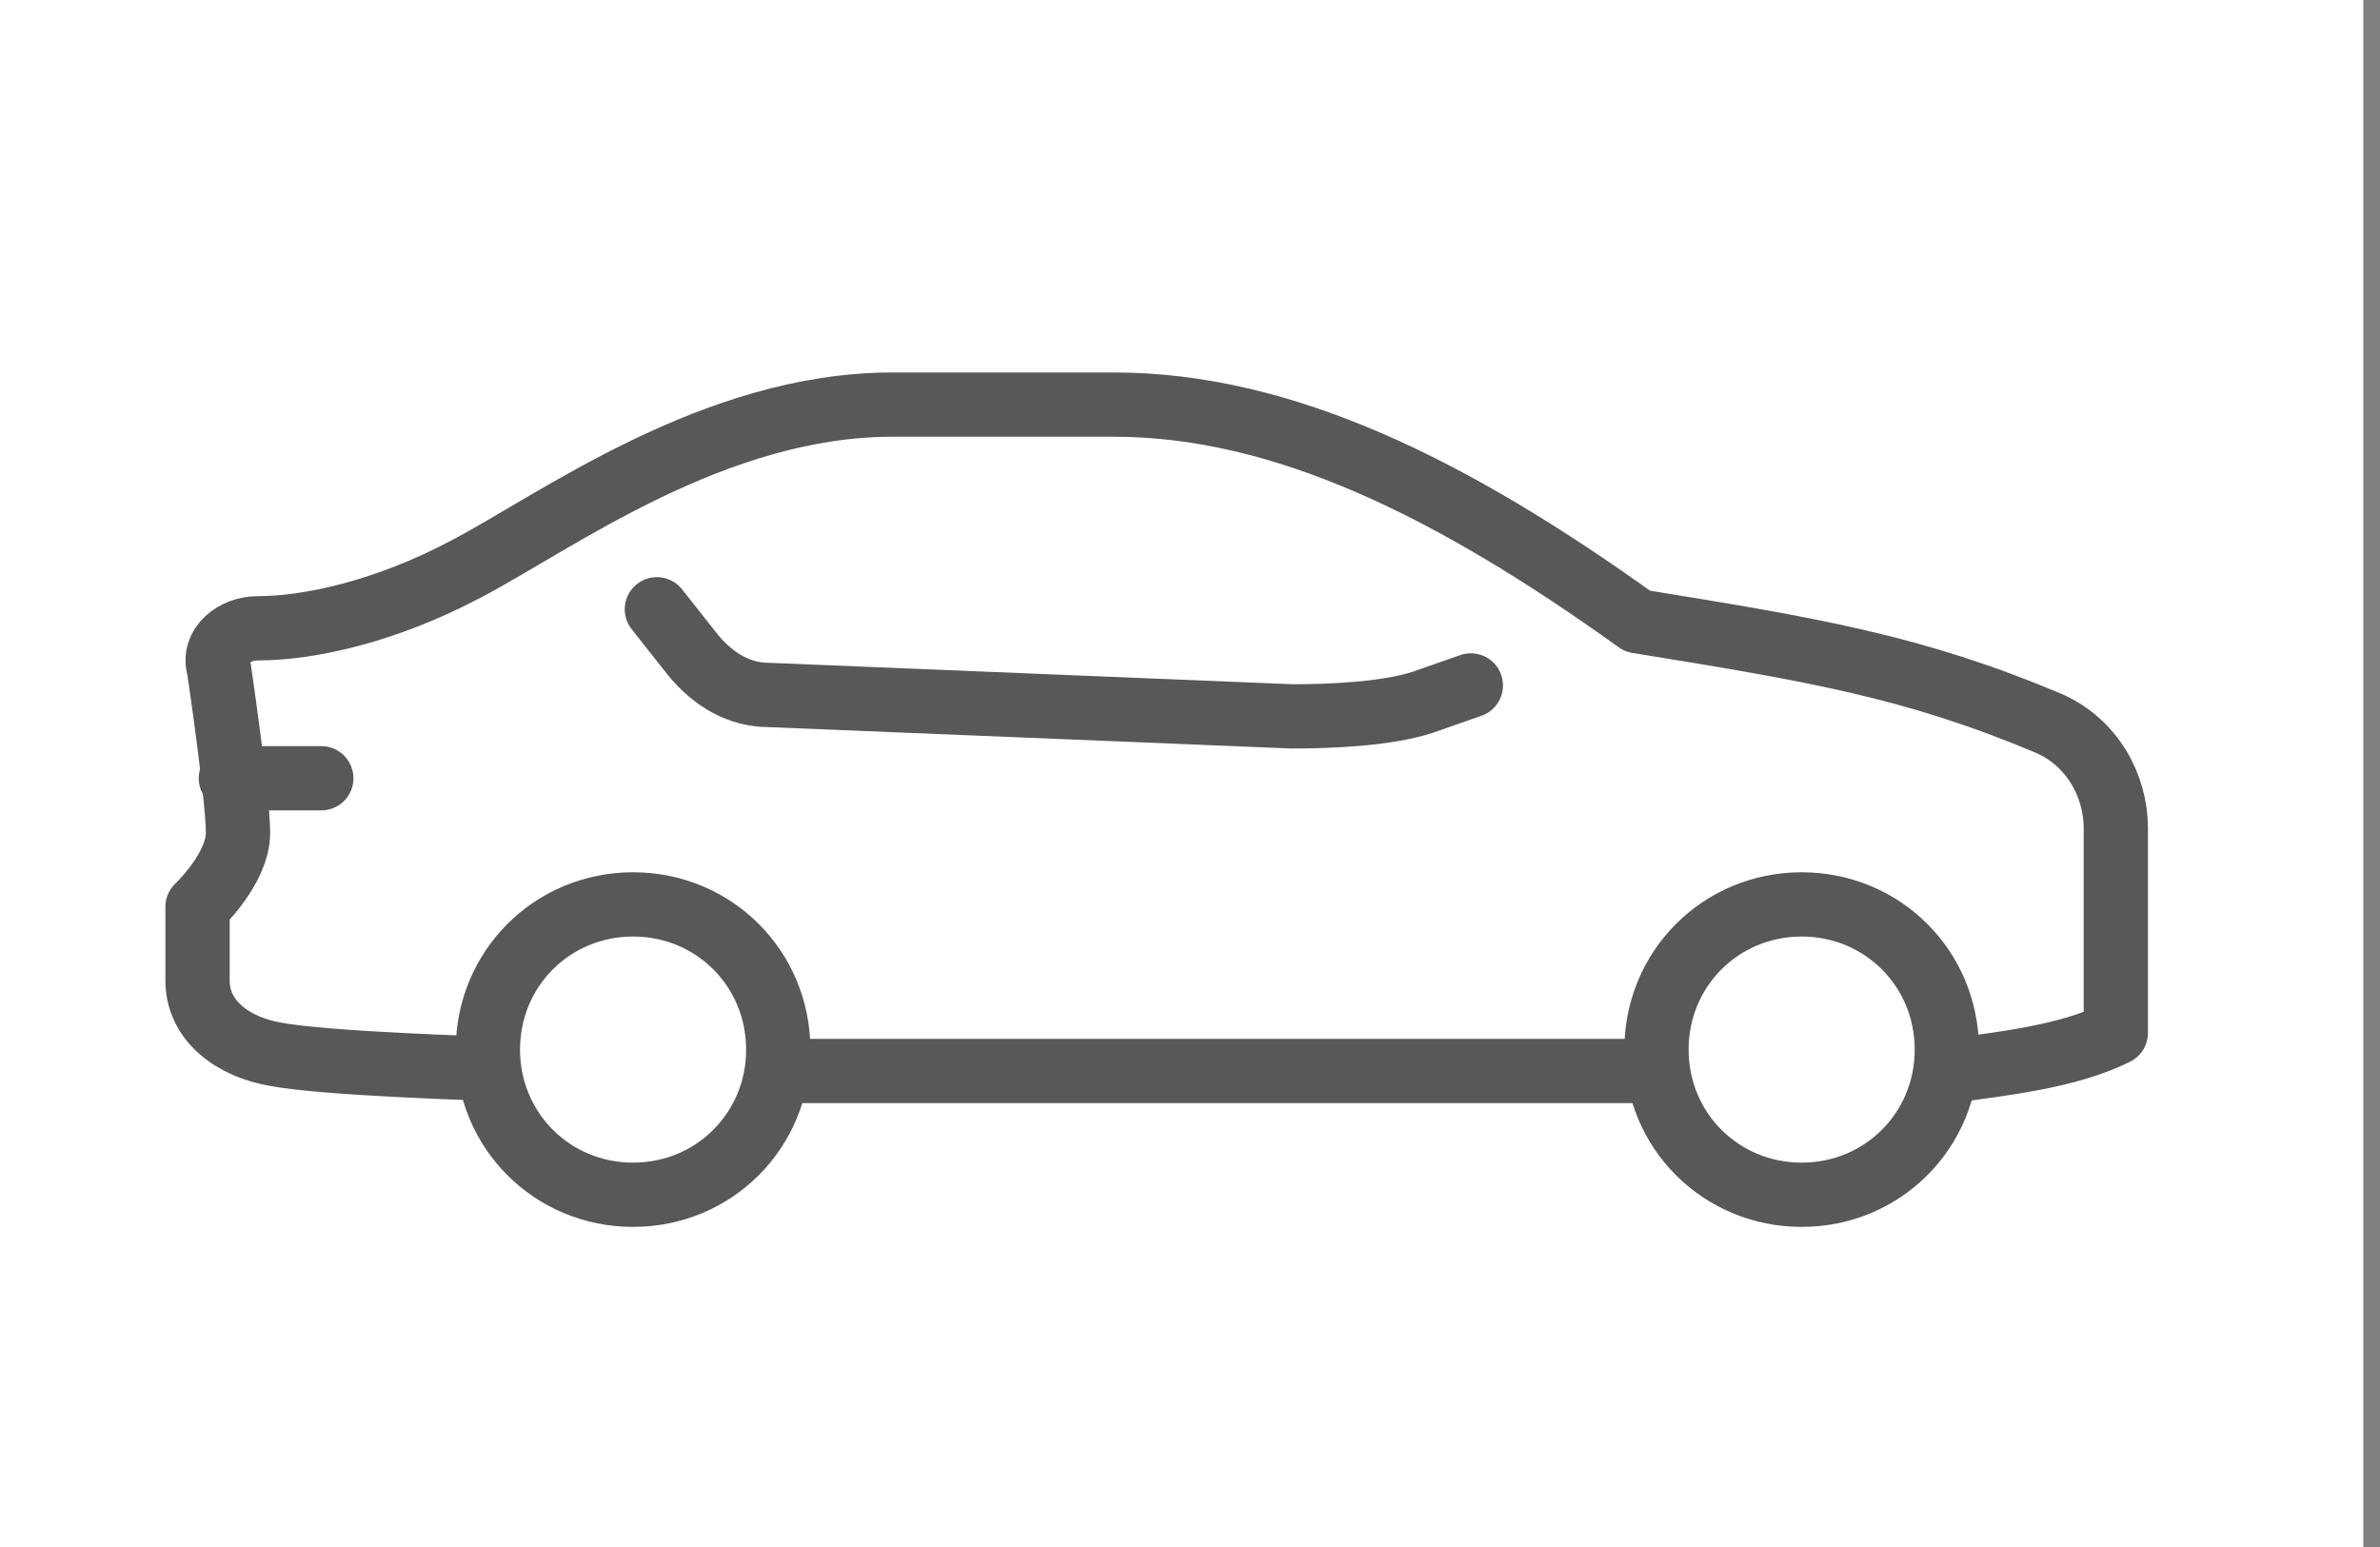
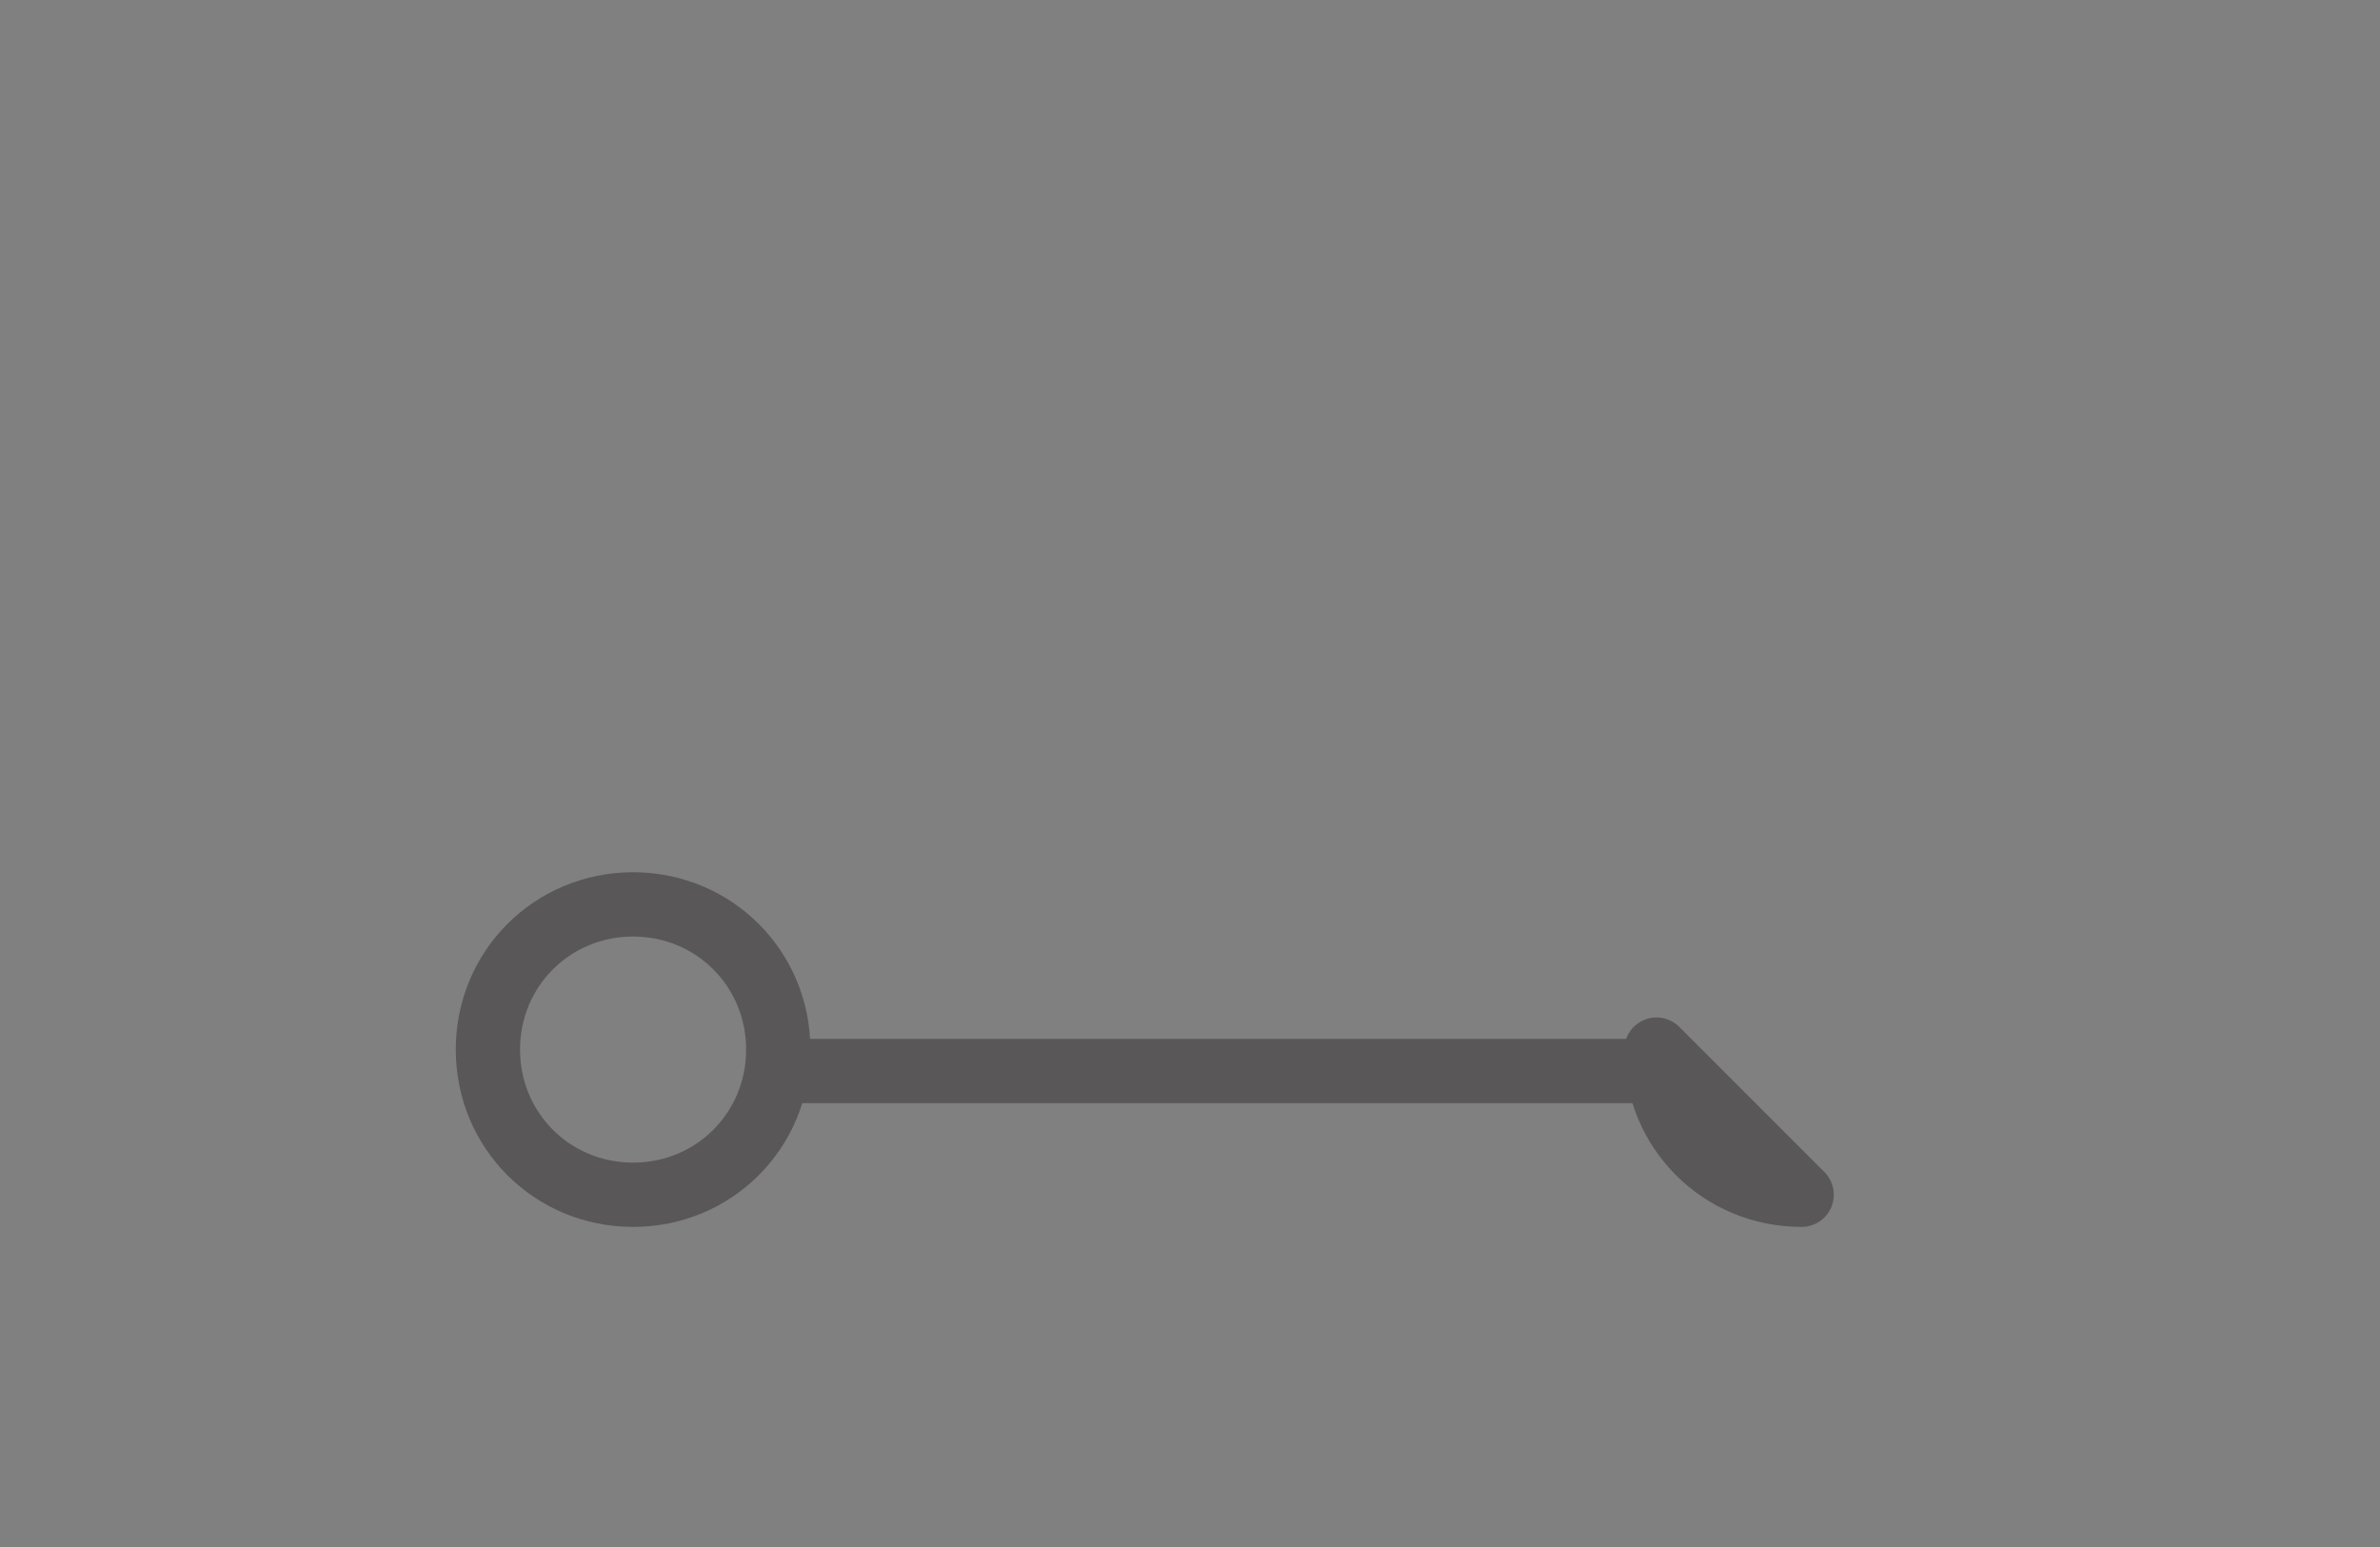
<svg xmlns="http://www.w3.org/2000/svg" id="_レイヤー_1" data-name="レイヤー 1" version="1.1" viewBox="0 0 100 65">
  <rect x="0" y="0" width="100" height="65" fill="#808080" stroke="none" />
  <defs>
    <style>
      .cls-1 {
        fill: #fff;
        stroke-width: 0px;
      }

      .cls-2 {
        fill: none;
        stroke: #595757;
        stroke-linecap: round;
        stroke-linejoin: round;
        stroke-width: 2.7px;
      }
    </style>
  </defs>
-   <rect class="cls-1" width="99.3" height="65" />
  <g>
    <line class="cls-2" x1="32.8" y1="45" x2="69.6" y2="45" />
-     <path class="cls-2" d="M61.8,28.8l-2,.7c-1.5.5-3.9.6-5.5.6l-22-.9c-1.2,0-2.3-.6-3.2-1.7l-1.5-1.9" />
    <path class="cls-2" d="M20.5,44.1c0,3.4,2.7,6.1,6.1,6.1s6.1-2.7,6.1-6.1-2.7-6.1-6.1-6.1-6.1,2.7-6.1,6.1Z" />
-     <path class="cls-2" d="M69.6,44.1c0,3.4,2.7,6.1,6.1,6.1s6.1-2.7,6.1-6.1-2.7-6.1-6.1-6.1-6.1,2.7-6.1,6.1Z" />
-     <path class="cls-2" d="M81.9,45c2.2-.3,5-.6,7-1.6v-8.6c0-1.8-1-3.6-2.8-4.4-5.7-2.4-9.9-3.1-17.3-4.3-7.8-5.6-14.9-9.1-22-9.1h-9.3c-7.5,0-14.1,4.9-17.9,6.9-3.4,1.8-6.6,2.5-8.8,2.5-.9,0-1.9.7-1.6,1.7,0,0,.8,5.4.8,6.9s-1.7,3.1-1.7,3.1v3.1c0,1.7,1.5,2.8,3.3,3.1,2.1.4,8.9.6,8.9.6" />
-     <line class="cls-2" x1="9.7" y1="32.7" x2="13.5" y2="32.7" />
+     <path class="cls-2" d="M69.6,44.1c0,3.4,2.7,6.1,6.1,6.1Z" />
  </g>
</svg>